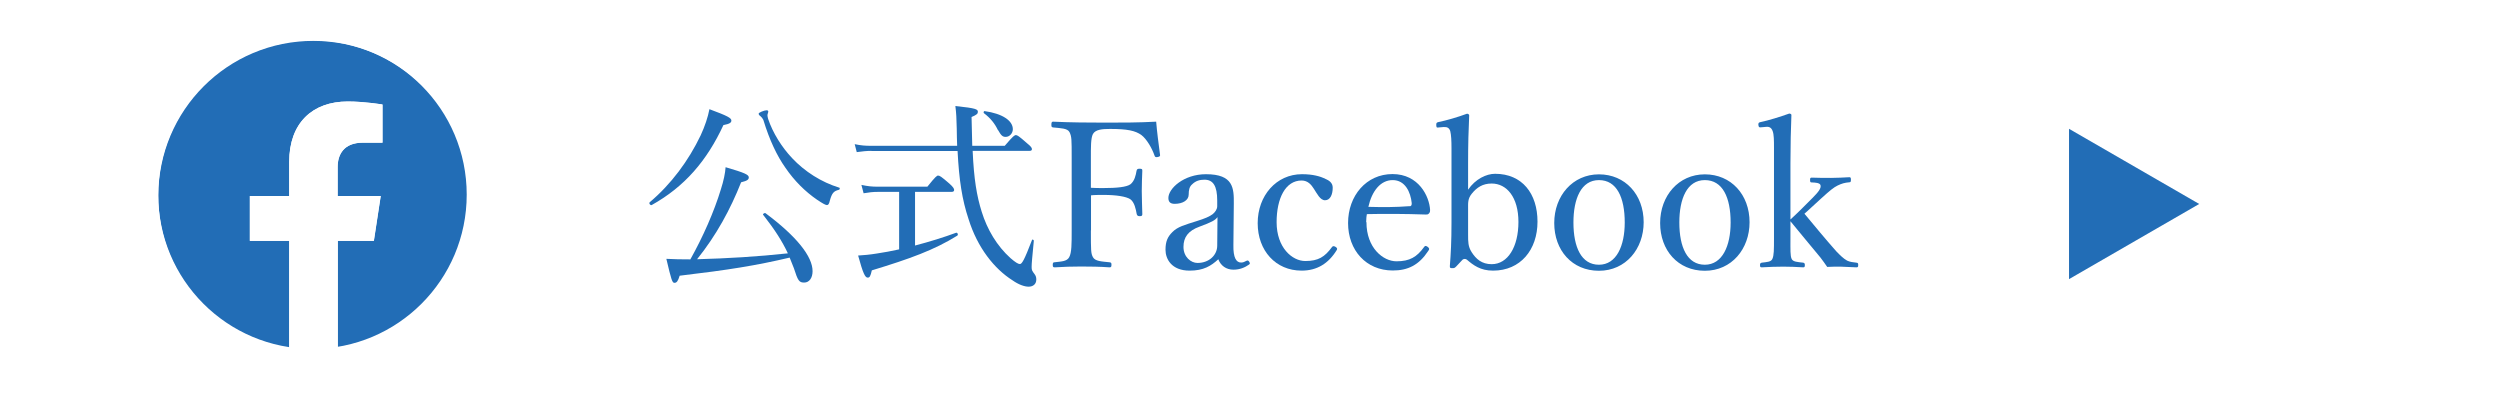
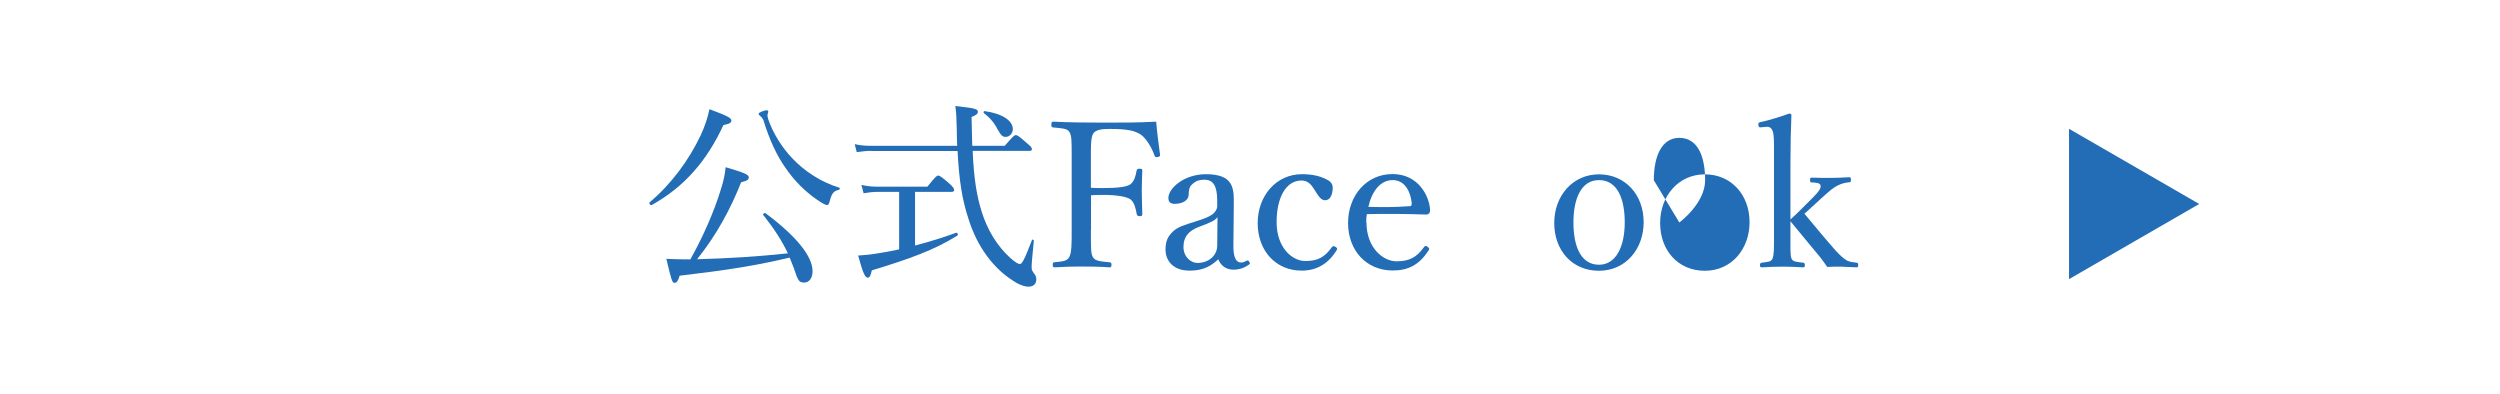
<svg xmlns="http://www.w3.org/2000/svg" id="_レイヤー_2" data-name="レイヤー 2" viewBox="0 0 182.26 28.72">
  <defs>
    <style>
      .cls-1 {
        fill: none;
        stroke: #fff;
        stroke-miterlimit: 10;
        stroke-width: .51px;
      }

      .cls-2 {
        fill: #fff;
      }

      .cls-3 {
        fill: #226db6;
      }
    </style>
  </defs>
  <g id="_レイヤー_1-2" data-name="レイヤー 1">
    <g>
      <rect class="cls-2" width="182.26" height="28.72" />
      <g>
-         <path class="cls-3" d="M34.16,14.29c0-6.24-5.06-11.31-11.31-11.31s-11.31,5.06-11.31,11.31c0,5.64,4.13,10.32,9.54,11.17v-7.9h-2.87v-3.27h2.87v-2.49c0-2.83,1.69-4.4,4.27-4.4,1.24,0,2.53.22,2.53.22v2.78h-1.43c-1.4,0-1.84.87-1.84,1.77v2.12h3.14l-.5,3.27h-2.63v7.9c5.41-.85,9.54-5.53,9.54-11.17Z" />
        <path class="cls-2" d="M27.26,17.56l.5-3.27h-3.14v-2.12c0-.89.44-1.77,1.84-1.77h1.43v-2.78s-1.29-.22-2.53-.22c-2.58,0-4.27,1.57-4.27,4.4v2.49h-2.87v3.27h2.87v7.9c.58.09,1.17.14,1.77.14s1.19-.05,1.77-.14v-7.9h2.63Z" />
        <circle class="cls-1" cx="22.78" cy="14.19" r="11.5" />
      </g>
      <g>
        <path class="cls-3" d="M47.36,14.75c1.57-1.32,2.84-3.04,3.72-4.88.31-.67.53-1.33.64-1.91,1.32.49,1.6.64,1.6.83,0,.15-.12.24-.58.33-1.21,2.61-2.83,4.49-5.23,5.83-.09.04-.22-.12-.15-.19ZM55.64,15.68c-.06-.08.1-.19.18-.13,2.24,1.67,3.42,3.14,3.42,4.22,0,.49-.24.83-.61.83s-.46-.13-.75-1.04c-.11-.28-.21-.53-.31-.78-2.46.58-4.46.9-8.02,1.32-.12.4-.22.52-.38.52s-.22-.18-.59-1.75c.55.03,1.1.04,1.75.04.92-1.64,1.73-3.48,2.22-5.09.21-.65.32-1.2.35-1.63,1.41.41,1.69.55,1.69.74,0,.15-.09.25-.56.36-.77,1.95-1.8,3.86-3.21,5.61,2.21-.06,4.41-.19,6.62-.43-.42-.89-.93-1.69-1.78-2.78ZM59.58,14.57c-.89-.61-1.67-1.39-2.32-2.34-.61-.86-1.16-2.01-1.61-3.49-.06-.12-.12-.19-.21-.27-.1-.07-.13-.12-.13-.19s.4-.24.58-.24c.08,0,.12.03.12.11,0,.04-.06.18-.06.25s.02.16.05.27c.34,1.02,1,2.07,1.75,2.86.92.98,2.13,1.75,3.43,2.15.07.01.05.15-.03.16-.37.09-.5.24-.65.78-.06.27-.12.33-.22.33s-.36-.15-.68-.37Z" />
        <path class="cls-3" d="M63.53,11c-.34,0-.64.03-1.07.09l-.15-.58c.47.1.78.12,1.18.12h6.29c-.02-.4-.02-.81-.03-1.26-.02-.77-.03-1.08-.1-1.64,1.54.16,1.64.24,1.64.43,0,.12-.07.21-.46.37.02.78.03,1.48.05,2.1h2.37c.62-.73.72-.78.81-.78.1,0,.21.06.81.59.3.24.36.34.36.43s-.05.13-.19.13h-4.13c.09,2.06.3,3.29.66,4.44.4,1.29,1.11,2.49,2.1,3.38.36.31.56.43.68.43.15,0,.31-.25.89-1.76.02-.06.13,0,.13.06-.12,1.24-.16,1.66-.16,1.91,0,.24.03.28.21.52.1.13.13.25.13.4,0,.31-.21.52-.56.52-.3,0-.73-.15-1.17-.46-1.33-.84-2.56-2.38-3.21-4.47-.47-1.41-.69-2.84-.8-4.96h-6.29ZM66.71,17.9c1.07-.28,2.13-.61,2.99-.93.11-.03.18.15.09.21-1.67,1.04-3.46,1.69-6.23,2.53-.1.44-.16.53-.3.53-.19,0-.34-.3-.7-1.61.39-.02.9-.07,1.38-.15.5-.07,1.05-.18,1.61-.3v-4.19h-1.57c-.34,0-.61.03-1.02.1l-.16-.61c.47.1.77.13,1.16.13h3.65c.59-.74.7-.81.78-.81.11,0,.22.06.83.59.28.25.34.37.34.46s-.06.14-.19.14h-2.66v3.91ZM72.75,9.48c-.22-.46-.53-.86-1.02-1.23-.04-.03-.02-.16.05-.15,1.29.18,2.06.69,2.06,1.32,0,.3-.24.56-.52.56-.22,0-.33-.09-.56-.5Z" />
        <path class="cls-3" d="M79.53,16.8c0,1.46,0,1.67.15,1.95.16.3.64.31,1.2.37.12.02.15.03.15.18,0,.16-.03.19-.15.19-.64-.05-1.45-.06-2.07-.06s-1.33.02-1.91.06c-.12,0-.15-.03-.15-.18,0-.16.03-.18.13-.19.52-.06.9-.06,1.07-.37.18-.33.18-.96.18-1.95v-5.26c0-1.41,0-1.58-.16-1.91-.15-.28-.62-.28-1.2-.34-.09-.02-.12-.04-.12-.18,0-.19.03-.24.12-.24,1.24.06,2.63.07,3.82.07s2.41,0,3.7-.07c.06.75.18,1.64.28,2.4.02.09,0,.15-.18.18-.15.03-.19-.02-.22-.11-.19-.55-.58-1.21-.95-1.49-.45-.33-1.05-.45-2.28-.45-.55,0-1.07.03-1.26.37-.16.3-.15.98-.15,1.76v2.16c.24.02.64.02.92.02.96,0,1.69-.07,1.97-.28.3-.25.38-.64.44-.98.03-.1.05-.15.21-.15.19,0,.21.03.21.15-.02.5-.04.99-.04,1.48,0,.55.03,1.15.04,1.67,0,.11-.02.16-.19.16s-.19-.07-.22-.16c-.06-.34-.16-.86-.47-1.08-.3-.19-.99-.31-1.94-.31-.28,0-.68,0-.92.03v2.55Z" />
        <path class="cls-3" d="M89.92,17.87c-.02.92.21,1.27.56,1.27.15,0,.25-.05.4-.13.06-.03.14-.03.19.07.08.12.06.16-.03.22-.27.19-.64.36-1.12.36-.53,0-.93-.3-1.1-.76-.53.49-1.08.83-2.09.83-1.33,0-1.76-.86-1.76-1.52,0-.62.16-.95.5-1.29.38-.39.89-.52,1.77-.8.61-.19.93-.33,1.16-.5.19-.15.34-.37.34-.58v-.42c0-1.07-.3-1.52-.93-1.52-.34,0-.64.08-.9.34-.19.16-.25.4-.25.75,0,.4-.43.67-1.02.67-.33,0-.46-.15-.46-.43,0-.68,1.11-1.73,2.74-1.73,2.01,0,2.04,1.02,2.03,2.15l-.03,3.02ZM88.75,15.84c-.16.22-.43.36-1.29.68-.84.3-1.18.78-1.18,1.48,0,.74.55,1.17,1.02,1.17.86,0,1.44-.58,1.44-1.26l.02-2.07Z" />
        <path class="cls-3" d="M96.6,13.03c.3.12.56.3.56.65,0,.5-.18.92-.56.92-.36,0-.59-.5-.81-.83-.19-.3-.44-.61-.9-.61-1.17,0-1.82,1.29-1.82,3.04,0,1.86,1.14,2.83,2.09,2.83s1.42-.3,1.94-1.01c.07-.1.15-.09.27-.02.12.08.13.13.09.22-.61,1-1.45,1.51-2.57,1.51-1.88,0-3.2-1.45-3.2-3.46s1.36-3.57,3.23-3.57c.81,0,1.32.16,1.7.33Z" />
        <path class="cls-3" d="M99.62,16.2c0,1.88,1.22,2.85,2.19,2.85s1.49-.32,2.01-1.04c.03-.05.07-.08.12-.08.06,0,.25.11.25.22,0,.05-.01.06-.07.15-.67,1.02-1.47,1.42-2.58,1.42-1.94,0-3.26-1.47-3.26-3.46s1.33-3.57,3.24-3.57,2.69,1.63,2.74,2.62c0,.1,0,.15-.08.25-.09.09-.15.08-.24.08-1.45-.05-2.99-.06-4.29-.03-.02.12-.05.31-.05.58ZM102.77,15.04c.12,0,.16-.1.15-.24-.08-.78-.47-1.67-1.39-1.67-.87,0-1.51.78-1.77,1.95,1.08.03,1.94.03,3.02-.05Z" />
-         <path class="cls-3" d="M107.03,13.83c.53-.78,1.33-1.16,1.97-1.16,1.97,0,3.09,1.44,3.09,3.49s-1.24,3.57-3.24,3.57c-.93,0-1.44-.4-1.91-.8-.09-.07-.22-.07-.31,0l-.47.5c-.12.12-.15.12-.31.12-.13,0-.15-.03-.15-.15.07-.9.12-1.78.12-3.17v-5.43c0-.53-.02-.96-.09-1.24-.08-.24-.22-.31-.47-.3l-.36.03c-.13.02-.18.03-.19-.15s.03-.21.15-.24c.56-.11,1.45-.37,2.09-.61.09,0,.16.06.16.12-.05,1.05-.08,2.13-.08,3.54v1.87ZM107.03,17.11c0,.52,0,.86.25,1.26.33.52.75.89,1.47.89,1.18,0,1.95-1.27,1.95-3.08s-.86-2.8-1.95-2.8c-.65,0-1.08.28-1.45.74-.3.37-.27.66-.27,1.13v1.86Z" />
        <path class="cls-3" d="M119.83,16.2c0,1.94-1.3,3.54-3.26,3.54s-3.26-1.49-3.26-3.48,1.35-3.55,3.26-3.55,3.26,1.48,3.26,3.49ZM114.71,16.22c0,1.81.58,3.08,1.86,3.08s1.88-1.38,1.88-3.08c0-1.82-.58-3.09-1.88-3.09s-1.86,1.36-1.86,3.09Z" />
-         <path class="cls-3" d="M127.55,16.2c0,1.94-1.3,3.54-3.26,3.54s-3.26-1.49-3.26-3.48,1.35-3.55,3.26-3.55,3.26,1.48,3.26,3.49ZM122.43,16.22c0,1.81.58,3.08,1.86,3.08s1.88-1.38,1.88-3.08c0-1.82-.58-3.09-1.88-3.09s-1.86,1.36-1.86,3.09Z" />
+         <path class="cls-3" d="M127.55,16.2c0,1.94-1.3,3.54-3.26,3.54s-3.26-1.49-3.26-3.48,1.35-3.55,3.26-3.55,3.26,1.48,3.26,3.49ZM122.43,16.22s1.88-1.38,1.88-3.08c0-1.82-.58-3.09-1.88-3.09s-1.86,1.36-1.86,3.09Z" />
        <path class="cls-3" d="M130.53,16c.25-.24.49-.44.77-.73l.83-.83c.46-.46.66-.73.59-.95-.06-.16-.36-.18-.64-.19-.09,0-.12-.02-.12-.19,0-.13.03-.16.12-.16.44.02.99.02,1.42.02s.92-.03,1.32-.05c.09,0,.12.03.12.18,0,.16-.03.19-.12.19-.34.03-.55.09-.86.24-.28.14-.53.34-1.17.92l-.72.66c-.22.21-.34.31-.52.47.77.93,1.55,1.87,2.32,2.74.27.28.52.53.79.68.22.1.41.12.68.15.11.02.13.03.13.18,0,.13-.03.16-.13.16-.33,0-.84-.05-1.17-.05s-.61,0-.96.02c-.18-.25-.3-.44-.49-.68-.78-.95-1.41-1.69-2.19-2.65v1.23c0,.86-.02,1.29.09,1.52.1.21.41.22.84.27.09.02.12.06.12.18,0,.13-.03.16-.12.16-.5-.03-.99-.05-1.45-.05s-1.08.02-1.57.05c-.1,0-.13-.03-.13-.16,0-.12.03-.16.13-.18.38-.05.67-.05.77-.27.12-.25.12-.68.12-1.51v-6.59c0-.52,0-.98-.1-1.23-.09-.24-.24-.33-.49-.3l-.34.03c-.15.02-.19,0-.21-.19,0-.13.03-.16.16-.19.55-.11,1.45-.39,2.09-.62.08,0,.16.04.16.1-.04,1.05-.07,2.18-.07,3.55v4.06Z" />
      </g>
      <polygon class="cls-3" points="160.33 14.87 150.84 9.39 150.84 20.35 160.33 14.87" />
    </g>
  </g>
</svg>